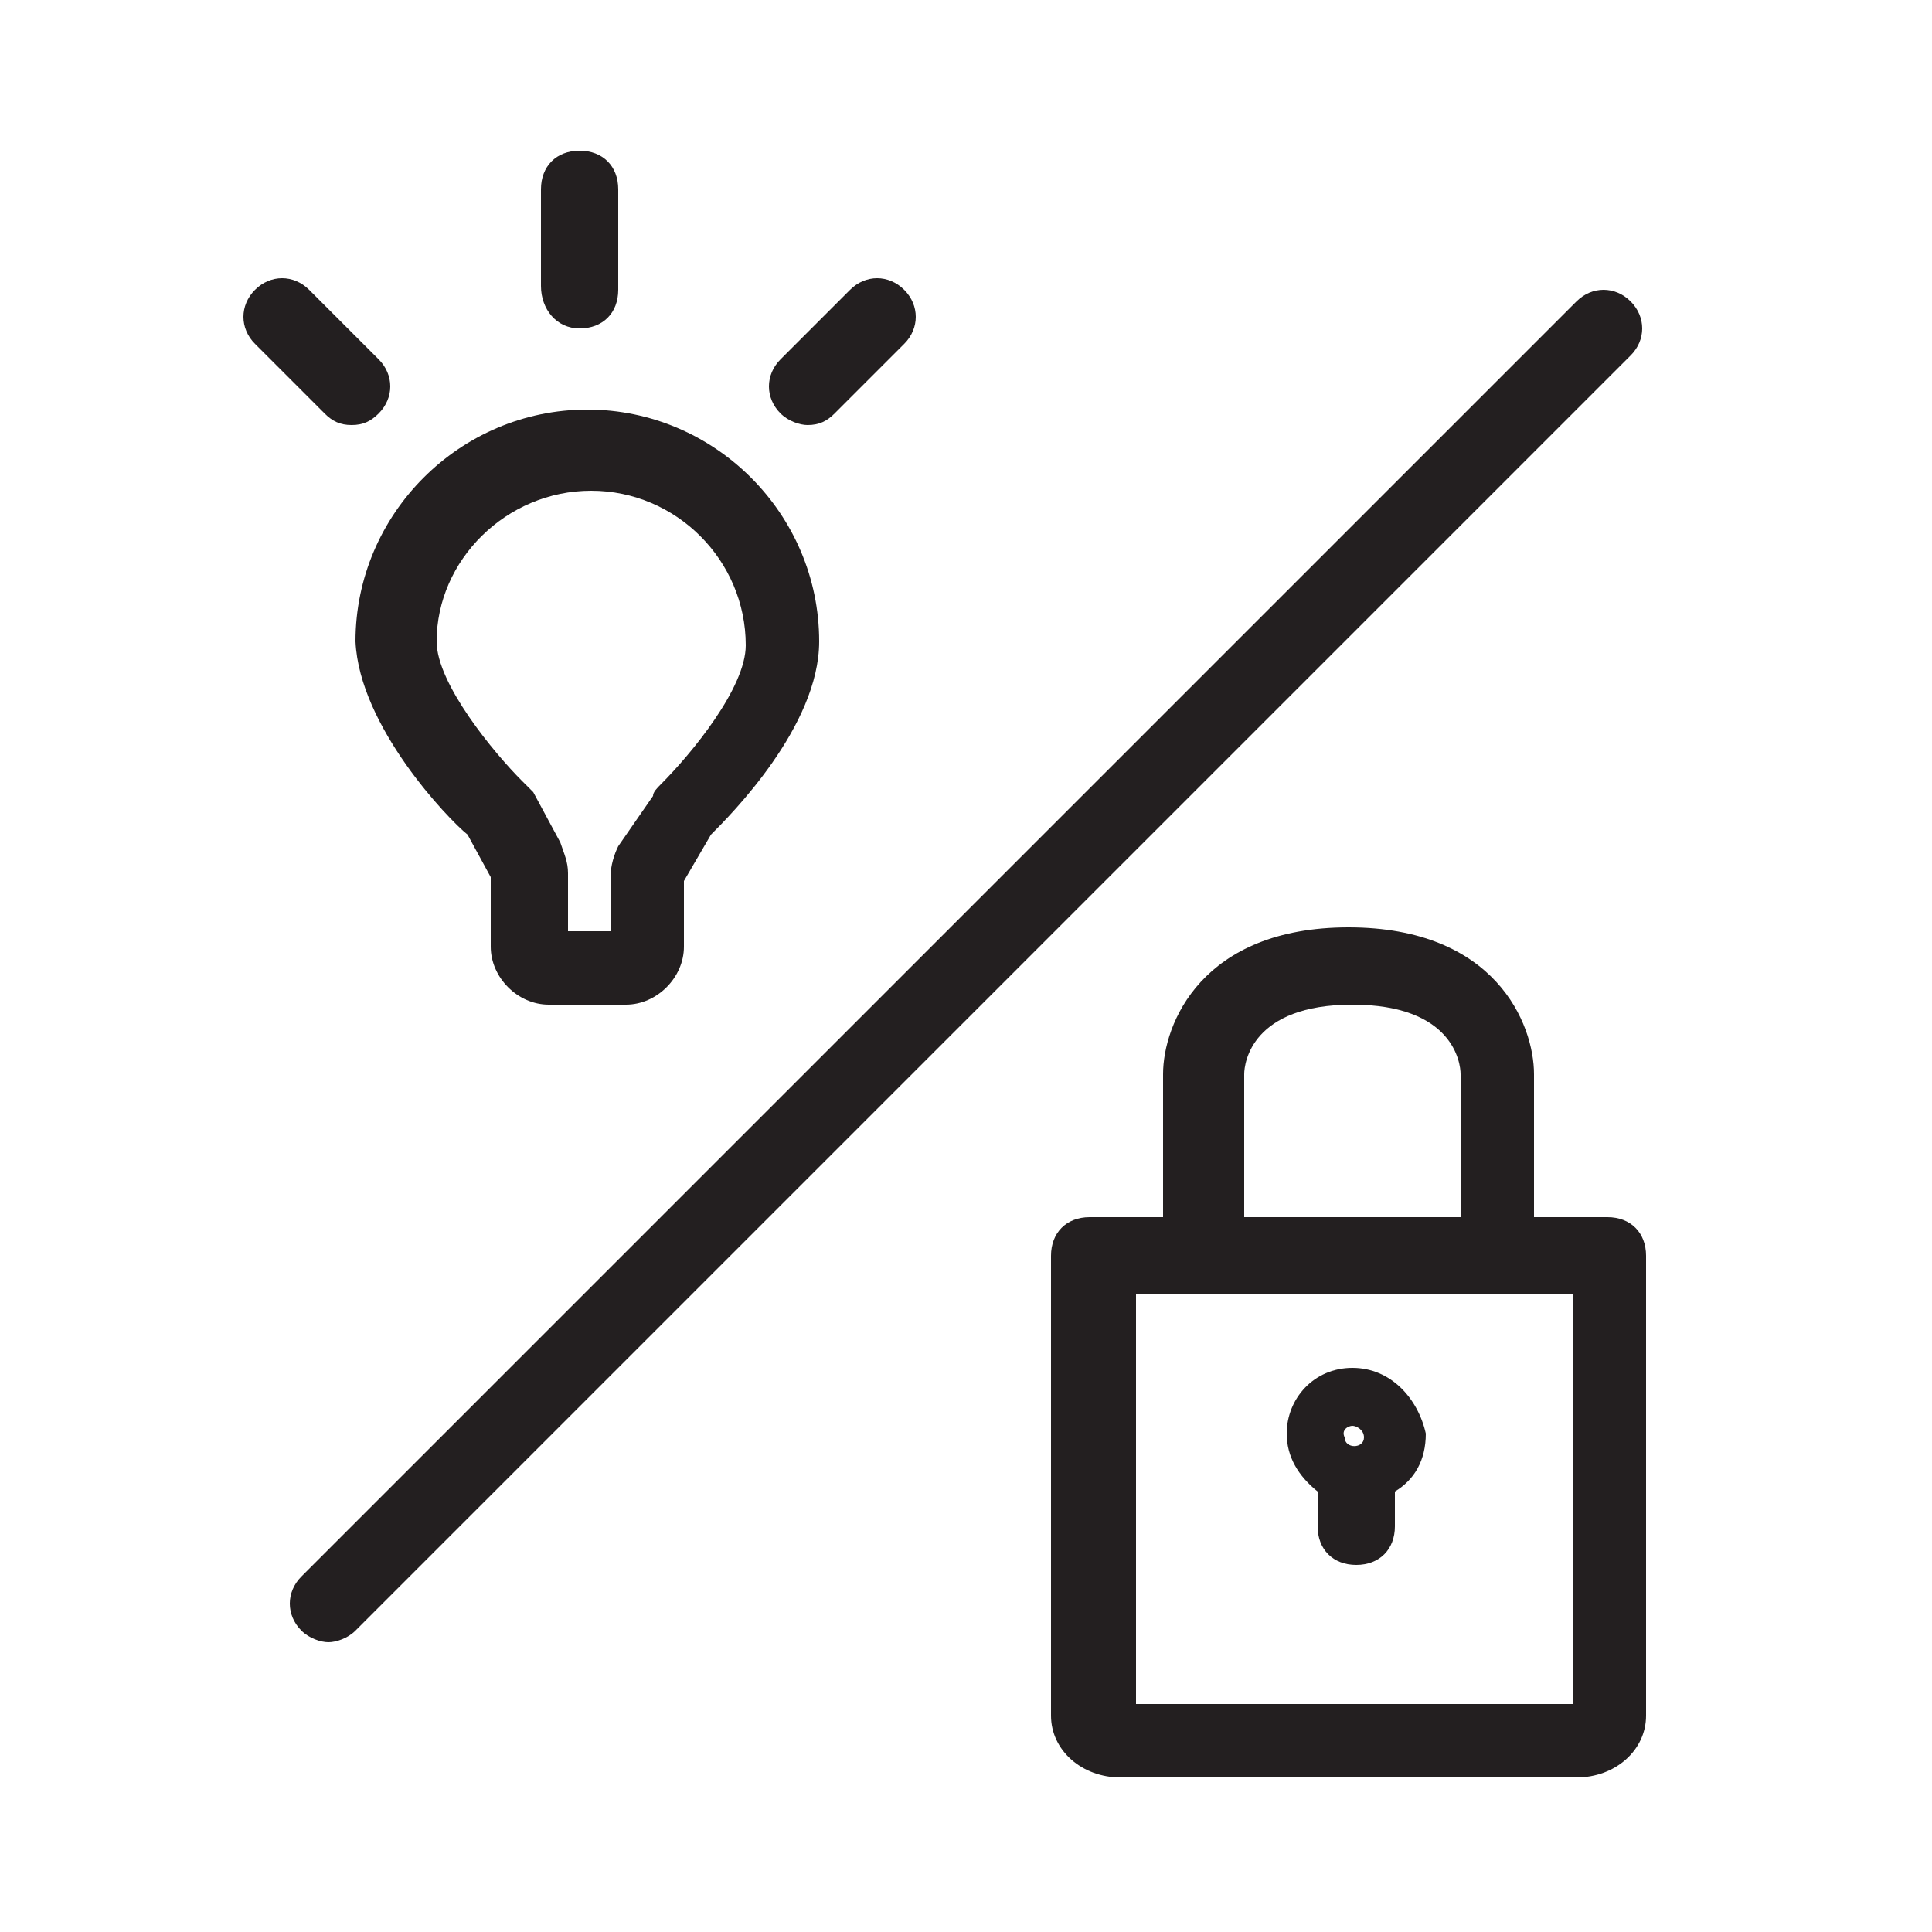
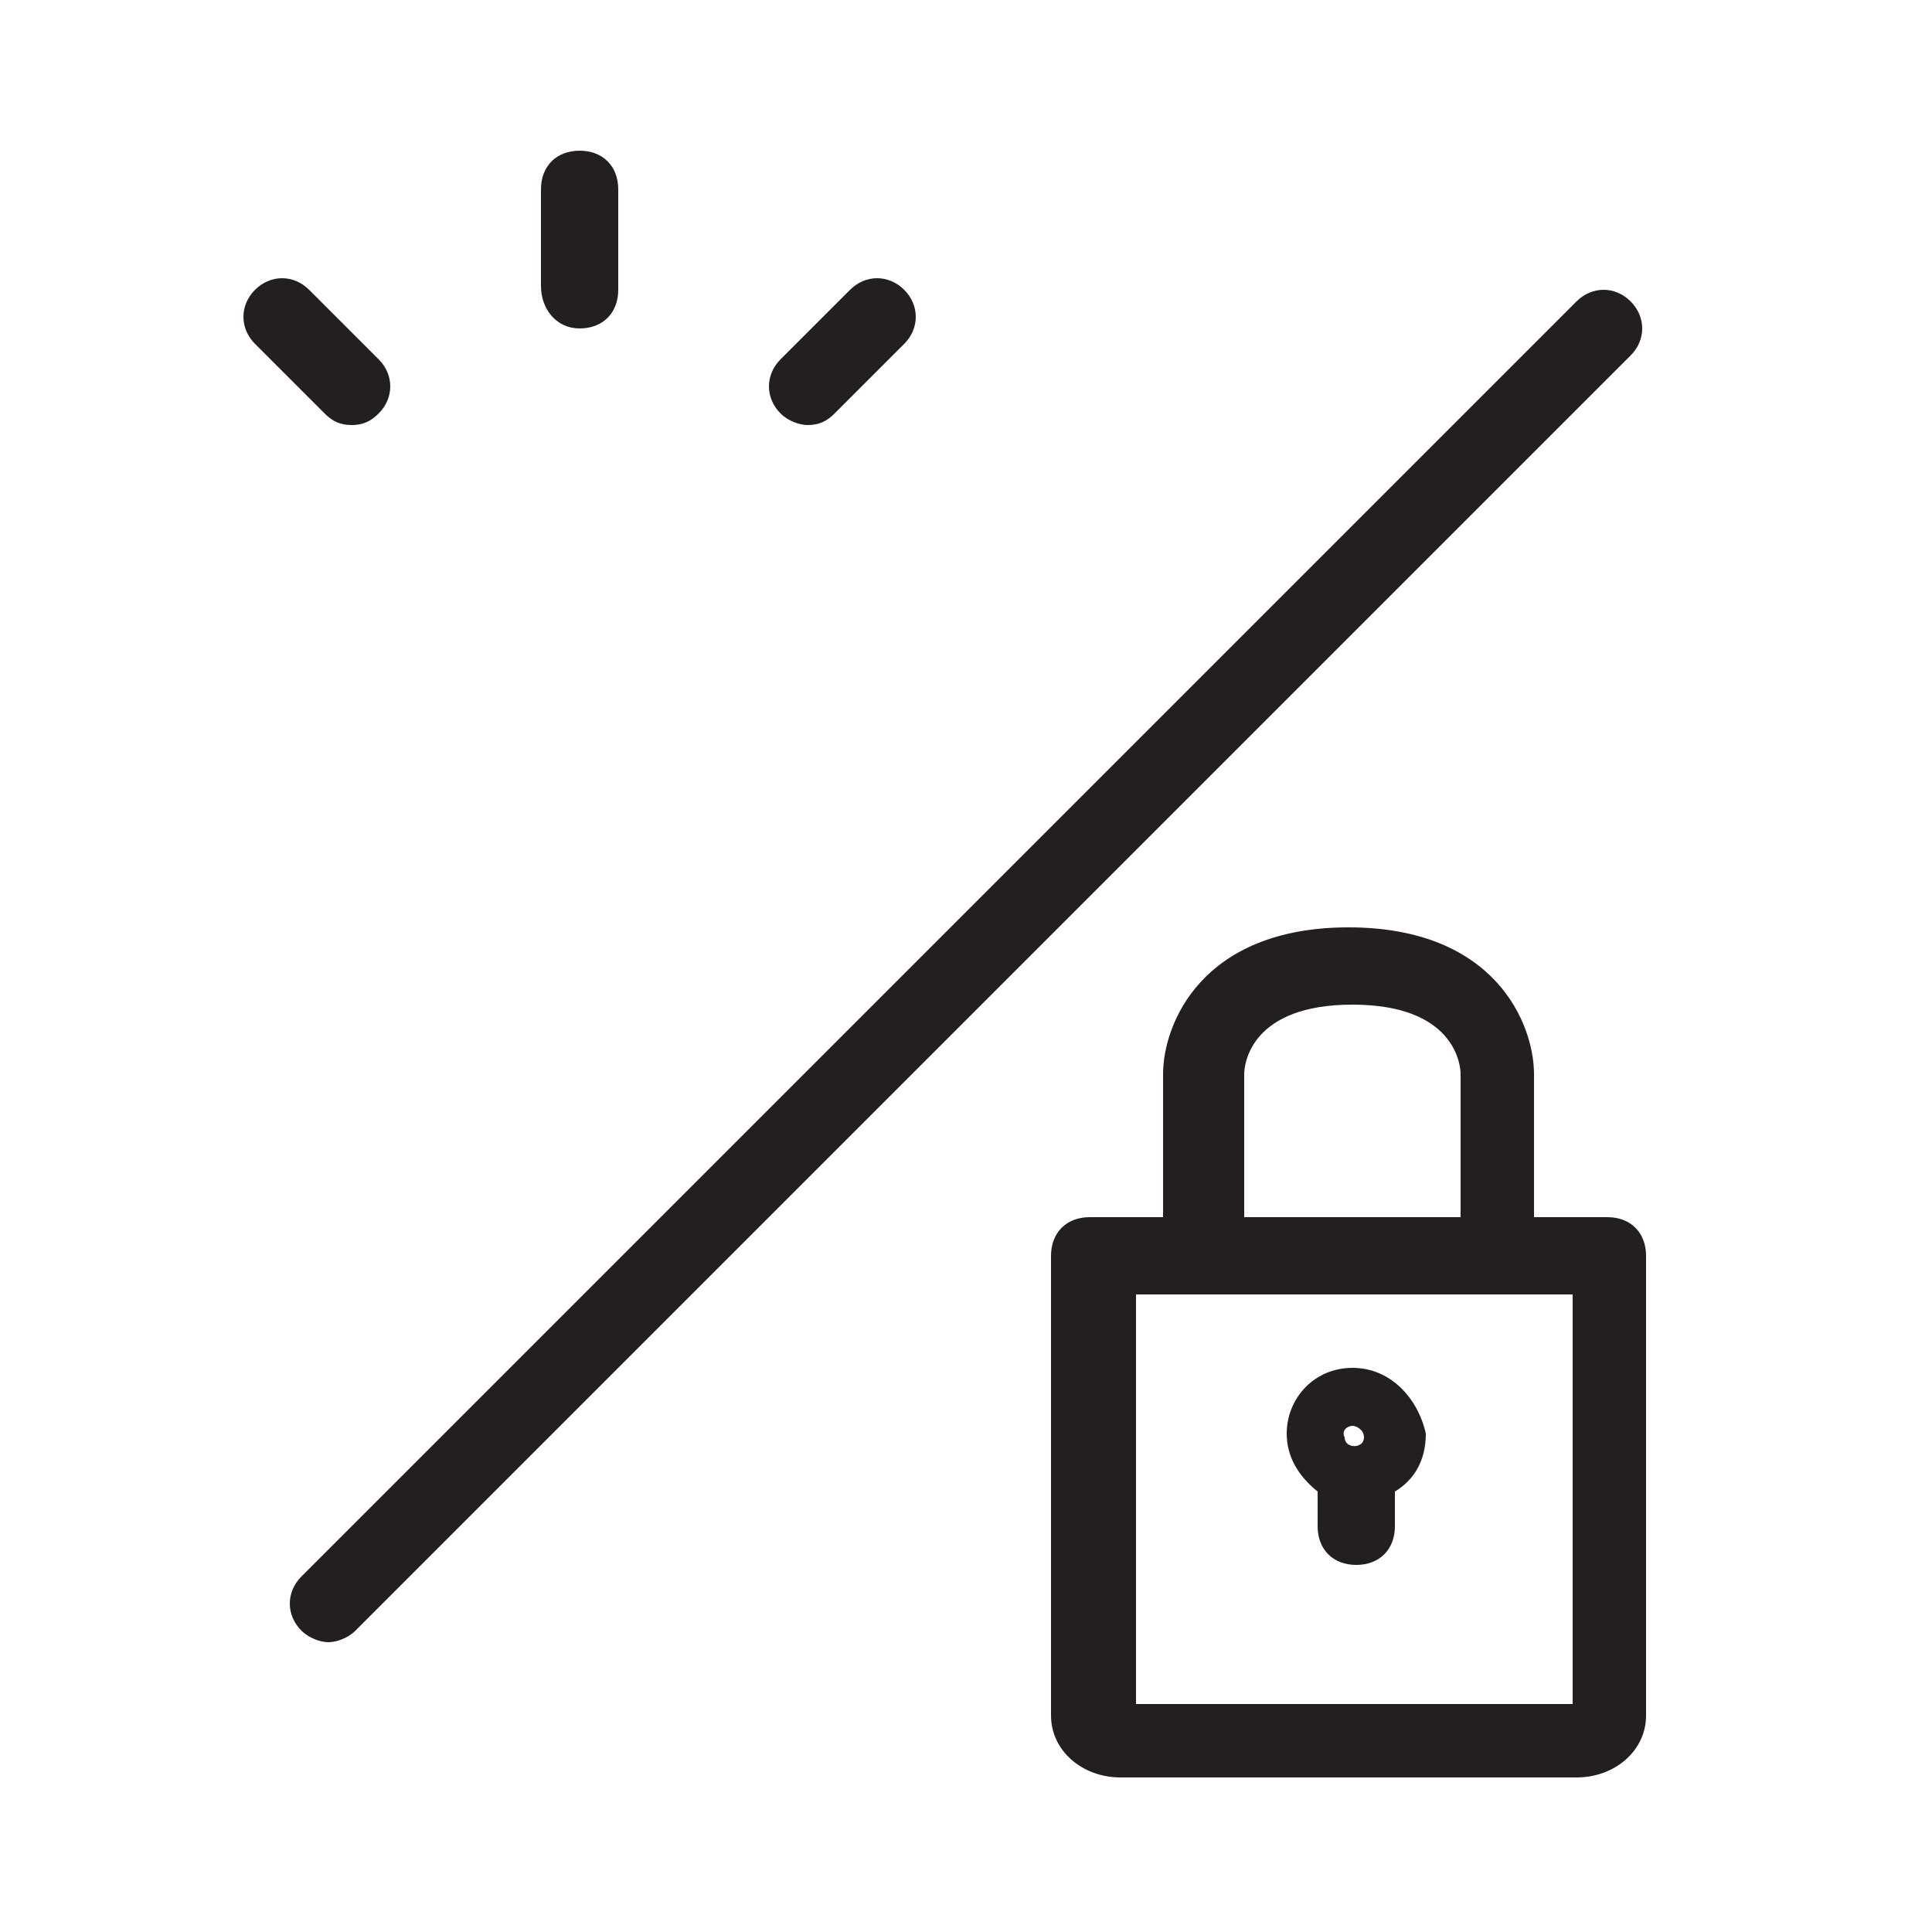
<svg xmlns="http://www.w3.org/2000/svg" version="1.1" id="b64f0d01-e2de-4f46-9501-4a347621bd37" x="0px" y="0px" viewBox="0 0 50 50" style="enable-background:new 0 0 50 50;" xml:space="preserve">
  <style type="text/css">
	.st0{fill:#231F20;}
</style>
  <g>
-     <path class="st0" d="M12.1,21.6l0.6,1.1v1.8c0,0.8,0.7,1.5,1.5,1.5h2c0.8,0,1.5-0.7,1.5-1.5v-1.7l0.7-1.2c0.5-0.5,2.8-2.8,2.8-5   c0-3.3-2.7-6-6-6s-6,2.7-6,6C9.3,18.8,11.6,21.2,12.1,21.6z M15.3,12.7c2.2,0,4,1.8,4,4c0,1.1-1.4,2.8-2.2,3.6   c-0.1,0.1-0.2,0.2-0.2,0.3L16,21.9c-0.1,0.2-0.2,0.5-0.2,0.8v1.4h-1.1v-1.5c0-0.3-0.1-0.5-0.2-0.8l-0.7-1.3   c-0.1-0.1-0.2-0.2-0.3-0.3c-0.7-0.7-2.2-2.5-2.2-3.6C11.3,14.5,13.1,12.7,15.3,12.7z" />
    <path class="st0" d="M15,8.5c0.6,0,1-0.4,1-1V4.9c0-0.6-0.4-1-1-1s-1,0.4-1,1v2.5C14,8,14.4,8.5,15,8.5z" />
    <path class="st0" d="M9.1,11c0.3,0,0.5-0.1,0.7-0.3c0.4-0.4,0.4-1,0-1.4L8,7.5c-0.4-0.4-1-0.4-1.4,0s-0.4,1,0,1.4l1.8,1.8   C8.6,10.9,8.8,11,9.1,11z" />
    <path class="st0" d="M20.9,11c0.3,0,0.5-0.1,0.7-0.3l1.8-1.8c0.4-0.4,0.4-1,0-1.4s-1-0.4-1.4,0l-1.8,1.8c-0.4,0.4-0.4,1,0,1.4   C20.4,10.9,20.7,11,20.9,11z" />
    <path class="st0" d="M35,35.4c-1,0-1.7,0.8-1.7,1.7c0,0.6,0.3,1.1,0.8,1.5c0,0.1,0,0.2,0,0.2v0.7c0,0.6,0.4,1,1,1s1-0.4,1-1v-0.7   c0-0.1,0-0.2,0-0.2c0.5-0.3,0.8-0.8,0.8-1.5C36.7,36.2,36,35.4,35,35.4z M35,36.9c0.1,0,0.3,0.1,0.3,0.3c0,0.3-0.5,0.3-0.5,0   C34.7,37,34.9,36.9,35,36.9z" />
    <path class="st0" d="M41.6,31.5h-1.9v-3.7c0-1.3-1-3.8-4.8-3.8s-4.8,2.5-4.8,3.8v3.7h-1.9c-0.6,0-1,0.4-1,1v11.9   c0,0.9,0.8,1.6,1.8,1.6h11.8c1,0,1.8-0.7,1.8-1.6V32.5C42.6,31.9,42.2,31.5,41.6,31.5z M32.2,27.8c0-0.3,0.2-1.8,2.8-1.8   s2.8,1.5,2.8,1.8v3.7h-5.6V27.8z M40.6,44.1H29.4V33.5h11.3V44.1z" />
    <path class="st0" d="M42.2,7.8c-0.4-0.4-1-0.4-1.4,0L7.8,40.8c-0.4,0.4-0.4,1,0,1.4c0.2,0.2,0.5,0.3,0.7,0.3s0.5-0.1,0.7-0.3   L42.2,9.2C42.6,8.8,42.6,8.2,42.2,7.8z" />
  </g>
</svg>